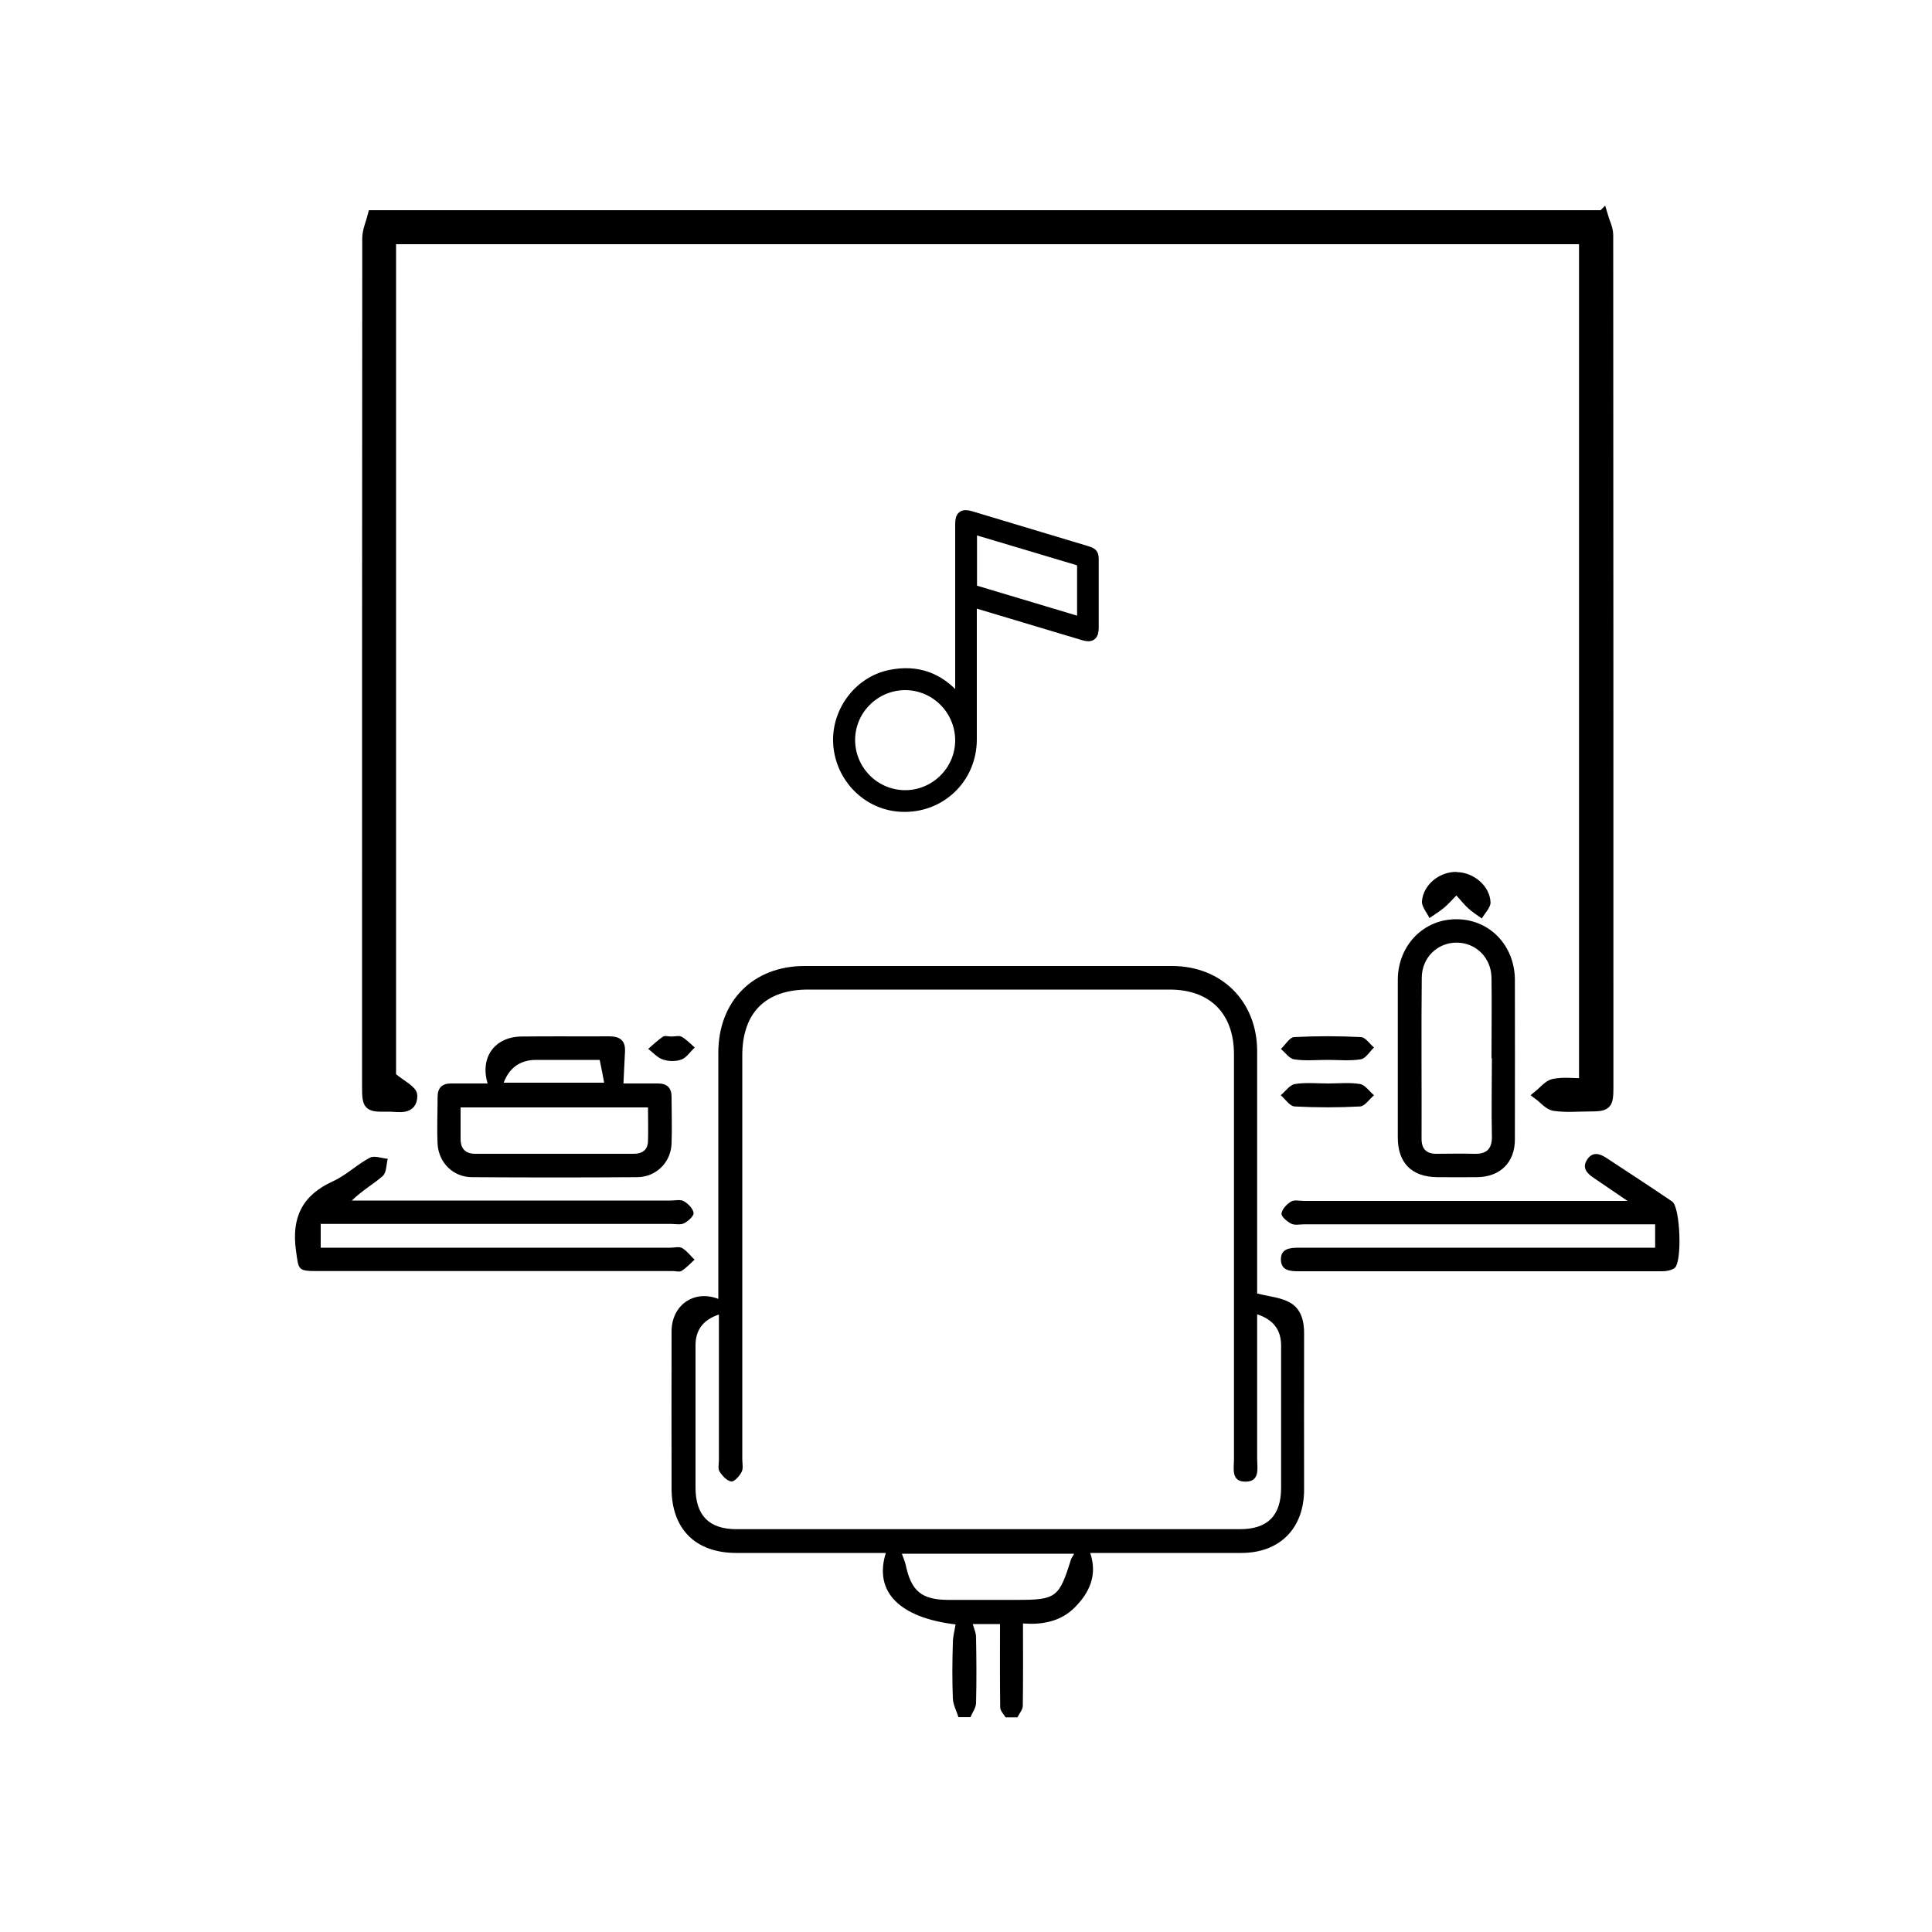
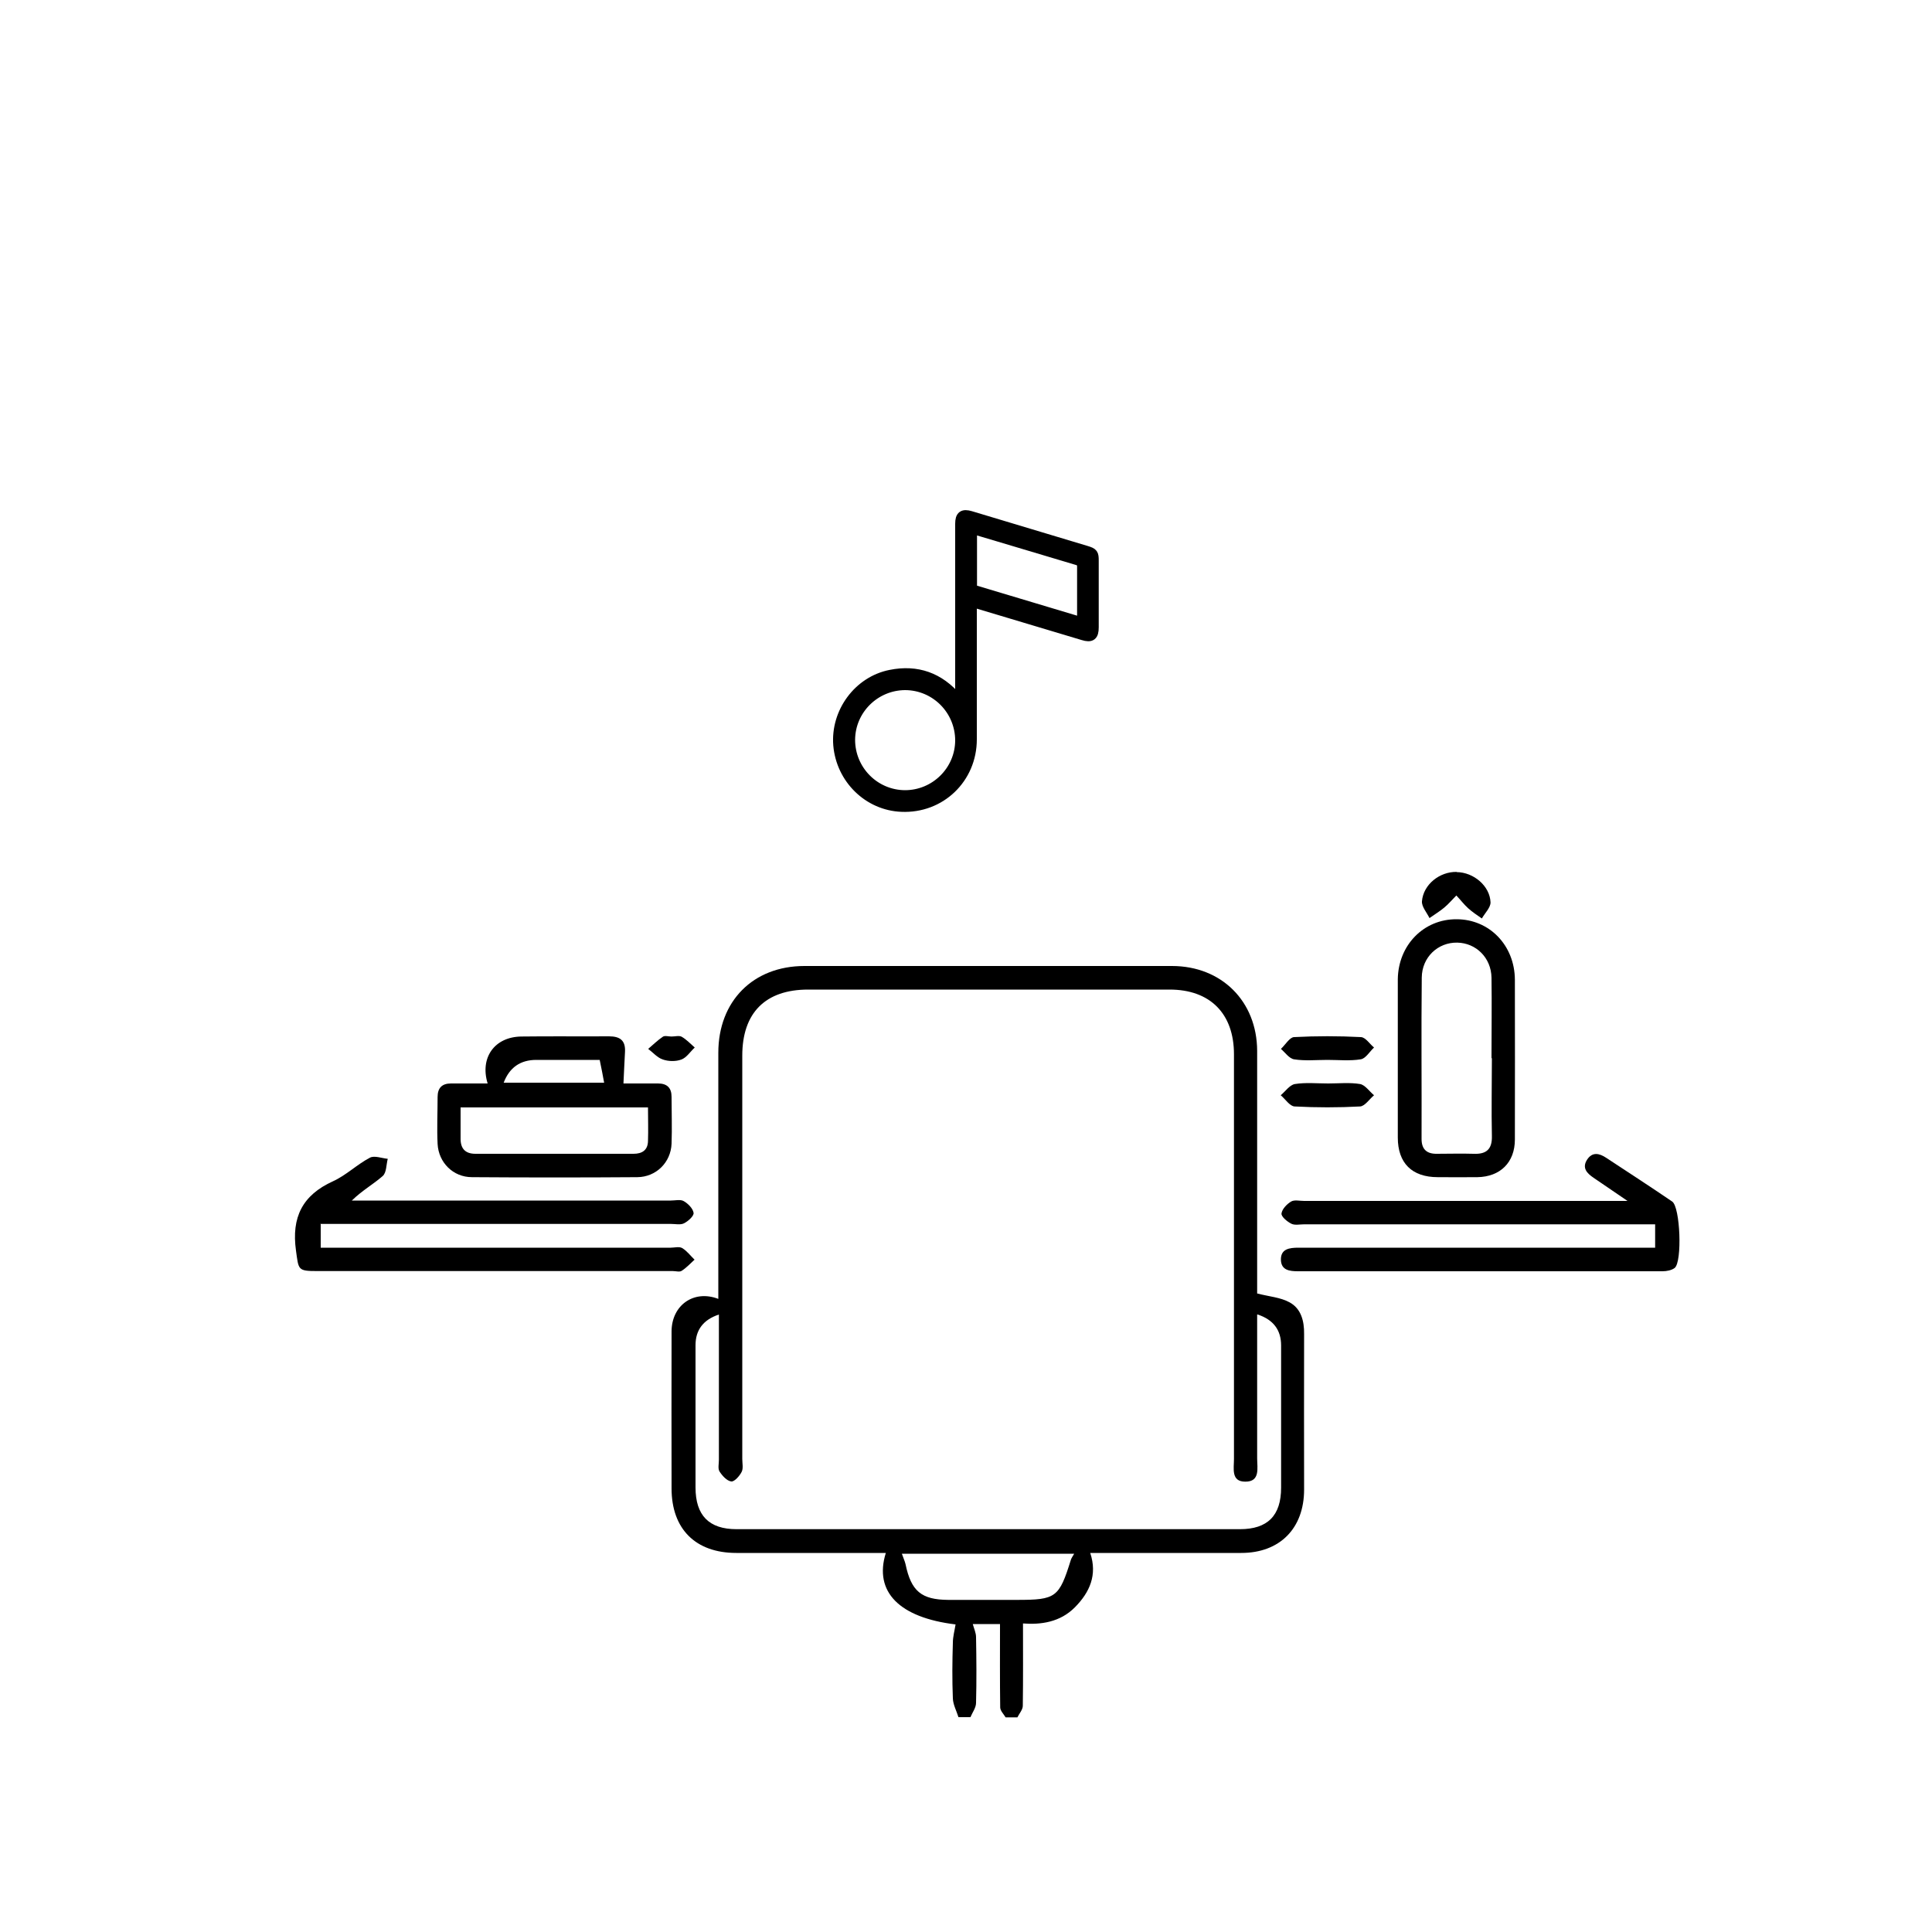
<svg xmlns="http://www.w3.org/2000/svg" id="Layer_1" data-name="Layer 1" viewBox="0 0 100 100">
  <defs>
    <style>
      .cls-1 {
        stroke: #000;
        stroke-miterlimit: 10;
        stroke-width: .5px;
      }
    </style>
  </defs>
  <g>
-     <path class="cls-1" d="m82.96,11.12c.1.35.29.7.29,1.05.01,14.7.01,29.41.01,44.11,0,.92-.08,1-1,1-.61,0-1.22.06-1.81-.03-.29-.04-.55-.37-.82-.57.26-.21.5-.53.79-.59.48-.1,1-.03,1.56-.03V12.39H20.25v43.33c.49.42,1.1.7,1.1.99,0,.78-.72.58-1.22.58-1.12.02-1.14-.02-1.14-1.15,0-14.6,0-29.21.01-43.81,0-.4.19-.8.29-1.2,21.22,0,42.44,0,63.66,0Z" />
    <path d="m49.61,88.88c-.1-.32-.28-.65-.29-.97-.04-.96-.03-1.92,0-2.88,0-.32.09-.63.14-.95-2.9-.35-4.24-1.68-3.61-3.7-2.59,0-5.16,0-7.74,0-2.11,0-3.35-1.24-3.35-3.34,0-2.71-.01-5.42,0-8.12,0-1.36,1.15-2.18,2.42-1.69v-.82c0-3.97,0-7.95,0-11.92,0-2.67,1.8-4.49,4.46-4.49,6.34,0,12.68,0,19.02,0,2.57,0,4.4,1.83,4.41,4.39,0,4.25,0,8.5,0,12.56.62.16,1.21.2,1.68.46.59.32.76.96.75,1.64-.01,2.68,0,5.37,0,8.05,0,2.01-1.26,3.28-3.25,3.28-2.6,0-5.2,0-7.82,0,.38,1.14-.03,2.04-.79,2.81-.77.78-1.77.91-2.69.84,0,1.44.01,2.85-.01,4.26,0,.2-.18.4-.28.6h-.61c-.1-.17-.28-.34-.28-.52-.02-1.44-.01-2.87-.01-4.31h-1.41c.07.25.17.46.17.68.02,1.13.03,2.27,0,3.4,0,.25-.19.5-.29.74h-.61Zm15.46-20.84c0,2.49,0,4.97,0,7.44,0,.5.17,1.22-.62,1.21-.74,0-.58-.69-.58-1.17,0-6.98,0-13.97,0-20.95,0-2.11-1.24-3.35-3.33-3.35-6.24,0-12.48,0-18.71,0-2.21,0-3.41,1.2-3.41,3.42,0,6.96,0,13.92,0,20.87,0,.23.06.49-.03.67-.11.22-.38.52-.54.5-.23-.03-.47-.3-.61-.52-.09-.15-.03-.39-.03-.6,0-2.5,0-5.01,0-7.52q-1.21.4-1.21,1.59c0,2.45,0,4.91,0,7.36,0,1.45.7,2.16,2.12,2.16,8.69,0,17.37,0,26.06,0,1.43,0,2.13-.7,2.13-2.15,0-2.45,0-4.91,0-7.36q0-1.2-1.21-1.6Zm-9.47,12.38h-8.92c.07.21.15.37.19.54.29,1.4.82,1.84,2.21,1.85,1.19,0,2.37,0,3.56,0,2.02,0,2.18-.12,2.79-2.08.03-.09.09-.17.17-.31Z" />
    <path d="m16.6,63.37v1.21c.33,0,.63,0,.92,0,5.73,0,11.46,0,17.19,0,.2,0,.45-.07.6.02.25.15.43.4.64.6-.22.2-.42.42-.67.58-.11.07-.3.01-.45.01-6.13,0-12.27,0-18.4,0-1.03,0-.97-.06-1.11-1.06-.24-1.72.33-2.87,1.92-3.59.68-.31,1.24-.87,1.91-1.22.23-.12.61.03.92.06-.08.3-.06.71-.26.89-.49.43-1.07.75-1.6,1.27.25,0,.51,0,.76,0,5.25,0,10.5,0,15.75,0,.23,0,.5-.07.67.03.23.13.48.39.51.61.02.16-.28.43-.5.54-.18.09-.44.03-.67.03-5.76,0-11.51,0-17.27,0-.27,0-.55,0-.88,0Z" />
    <path d="m85.67,64.58v-1.21c-.3,0-.59,0-.89,0-5.76,0-11.52,0-17.27,0-.23,0-.49.06-.67-.03-.22-.11-.53-.37-.51-.53.03-.23.28-.49.5-.62.17-.1.44-.03.67-.03,5.23,0,10.45,0,15.68,0,.27,0,.55,0,1.06,0-.71-.48-1.23-.84-1.76-1.2-.34-.23-.61-.51-.33-.94.27-.41.63-.33.99-.09,1.14.75,2.28,1.49,3.41,2.26.42.28.53,3.12.13,3.44-.16.12-.41.17-.63.17-6.29,0-12.58,0-18.86,0-.44,0-.87-.05-.89-.58-.02-.58.44-.64.91-.64,5.83,0,11.67,0,17.5,0h.96Z" />
    <path d="m32.25,56.08c.55,0,1.18,0,1.81,0,.47,0,.7.23.7.69,0,.81.03,1.62,0,2.43-.04.97-.8,1.72-1.77,1.73-2.85.02-5.71.02-8.56,0-.98,0-1.73-.76-1.78-1.72-.04-.81,0-1.62,0-2.43,0-.47.23-.7.69-.7.63,0,1.26,0,1.9,0-.41-1.34.36-2.41,1.74-2.43,1.51-.02,3.03,0,4.54-.01.57,0,.86.21.83.8-.03.52-.05,1.04-.08,1.64Zm-8.41,1.24c0,.59,0,1.09,0,1.59-.01.53.23.81.77.81,2.73,0,5.45,0,8.18,0,.45,0,.74-.19.75-.66.02-.57,0-1.15,0-1.74h-9.7Zm2.23-1.28h5.2c-.07-.39-.14-.75-.23-1.18-1.08,0-2.18,0-3.28,0q-1.24,0-1.69,1.18Z" />
    <path d="m72.35,54.71c0-1.34,0-2.68,0-4.02.02-1.77,1.34-3.12,3.04-3.11,1.7,0,3.01,1.35,3.02,3.13.01,2.76,0,5.52,0,8.27,0,1.19-.76,1.93-1.94,1.95-.68.01-1.36,0-2.05,0-1.34,0-2.07-.73-2.07-2.05,0-1.39,0-2.78,0-4.18Zm4.85.06c0-1.39.02-2.78,0-4.17-.02-1.03-.8-1.79-1.77-1.81-1-.02-1.83.75-1.84,1.81-.03,2.78,0,5.56-.01,8.35,0,.54.27.78.8.77.63,0,1.26-.02,1.89,0,.67.03.97-.24.95-.93-.03-1.34,0-2.68,0-4.02Z" />
    <path d="m75.4,45.14c.88.01,1.72.72,1.75,1.57,0,.27-.29.55-.45.83-.24-.17-.49-.33-.71-.53-.22-.2-.4-.44-.61-.66-.21.21-.4.44-.63.63-.24.2-.51.36-.76.54-.14-.29-.41-.59-.39-.87.07-.87.92-1.54,1.8-1.52Z" />
    <path d="m68.75,56.08c.55,0,1.12-.06,1.65.03.26.05.48.38.72.58-.24.2-.47.56-.72.58-1.13.06-2.26.06-3.39,0-.25-.01-.48-.38-.72-.58.24-.2.46-.53.73-.58.56-.09,1.15-.03,1.73-.03Z" />
    <path d="m68.71,54.86c-.58,0-1.16.06-1.73-.03-.25-.04-.46-.35-.68-.54.23-.21.45-.6.68-.61,1.15-.06,2.31-.06,3.46,0,.24.01.45.35.68.54-.23.21-.43.57-.69.61-.56.09-1.15.03-1.73.03Z" />
    <path d="m34.76,53.65c.18,0,.39-.06.52.01.25.14.46.37.68.56-.23.21-.42.52-.69.62-.29.11-.67.1-.96,0-.28-.09-.51-.36-.76-.55.25-.21.49-.45.76-.63.1-.07.29-.01.44-.01Z" />
  </g>
  <path class="cls-1" d="m49.69,36.3v-.27c0-2.97,0-5.95,0-8.92,0-.42.15-.53.55-.41,2,.6,3.99,1.2,5.99,1.8.36.11.39.16.39.52,0,1.15,0,2.3,0,3.45,0,.44-.14.55-.56.42-1.85-.55-3.69-1.11-5.54-1.66-.06-.02-.13-.03-.21-.06,0,.09,0,.17,0,.24,0,2.29,0,4.57,0,6.86,0,2.03-1.63,3.59-3.65,3.5-1.72-.07-3.13-1.45-3.28-3.2-.14-1.7,1.04-3.32,2.71-3.65,1.38-.28,2.54.14,3.45,1.22.03.04.07.08.13.16Zm-2.83-.83c-1.56,0-2.84,1.26-2.85,2.82,0,1.57,1.26,2.85,2.83,2.86,1.56,0,2.84-1.26,2.85-2.82,0-1.57-1.26-2.85-2.83-2.86Zm9.14-3.26c0-.98,0-1.92,0-2.87,0-.2-.05-.28-.25-.34-1.35-.4-2.7-.81-4.05-1.21-.46-.14-.91-.27-1.38-.41v3.12c1.88.56,3.76,1.13,5.67,1.7Z" />
</svg>